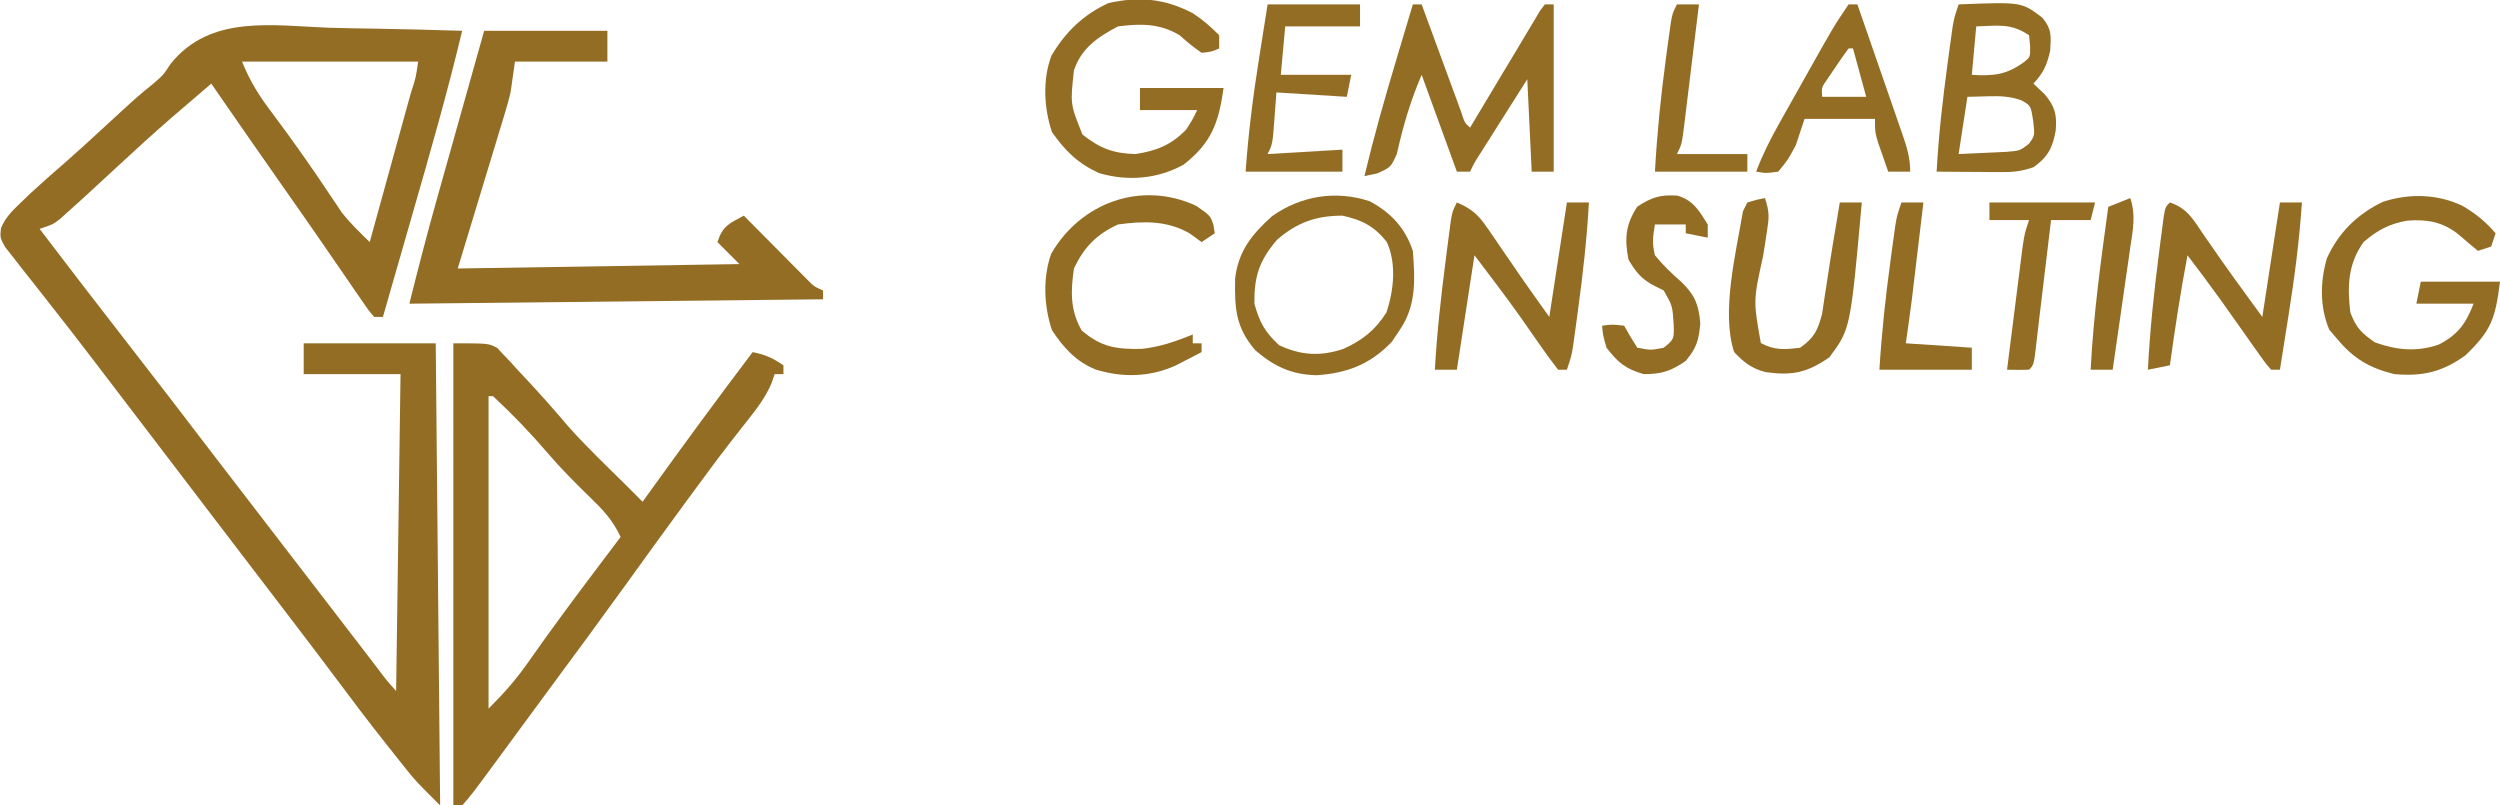
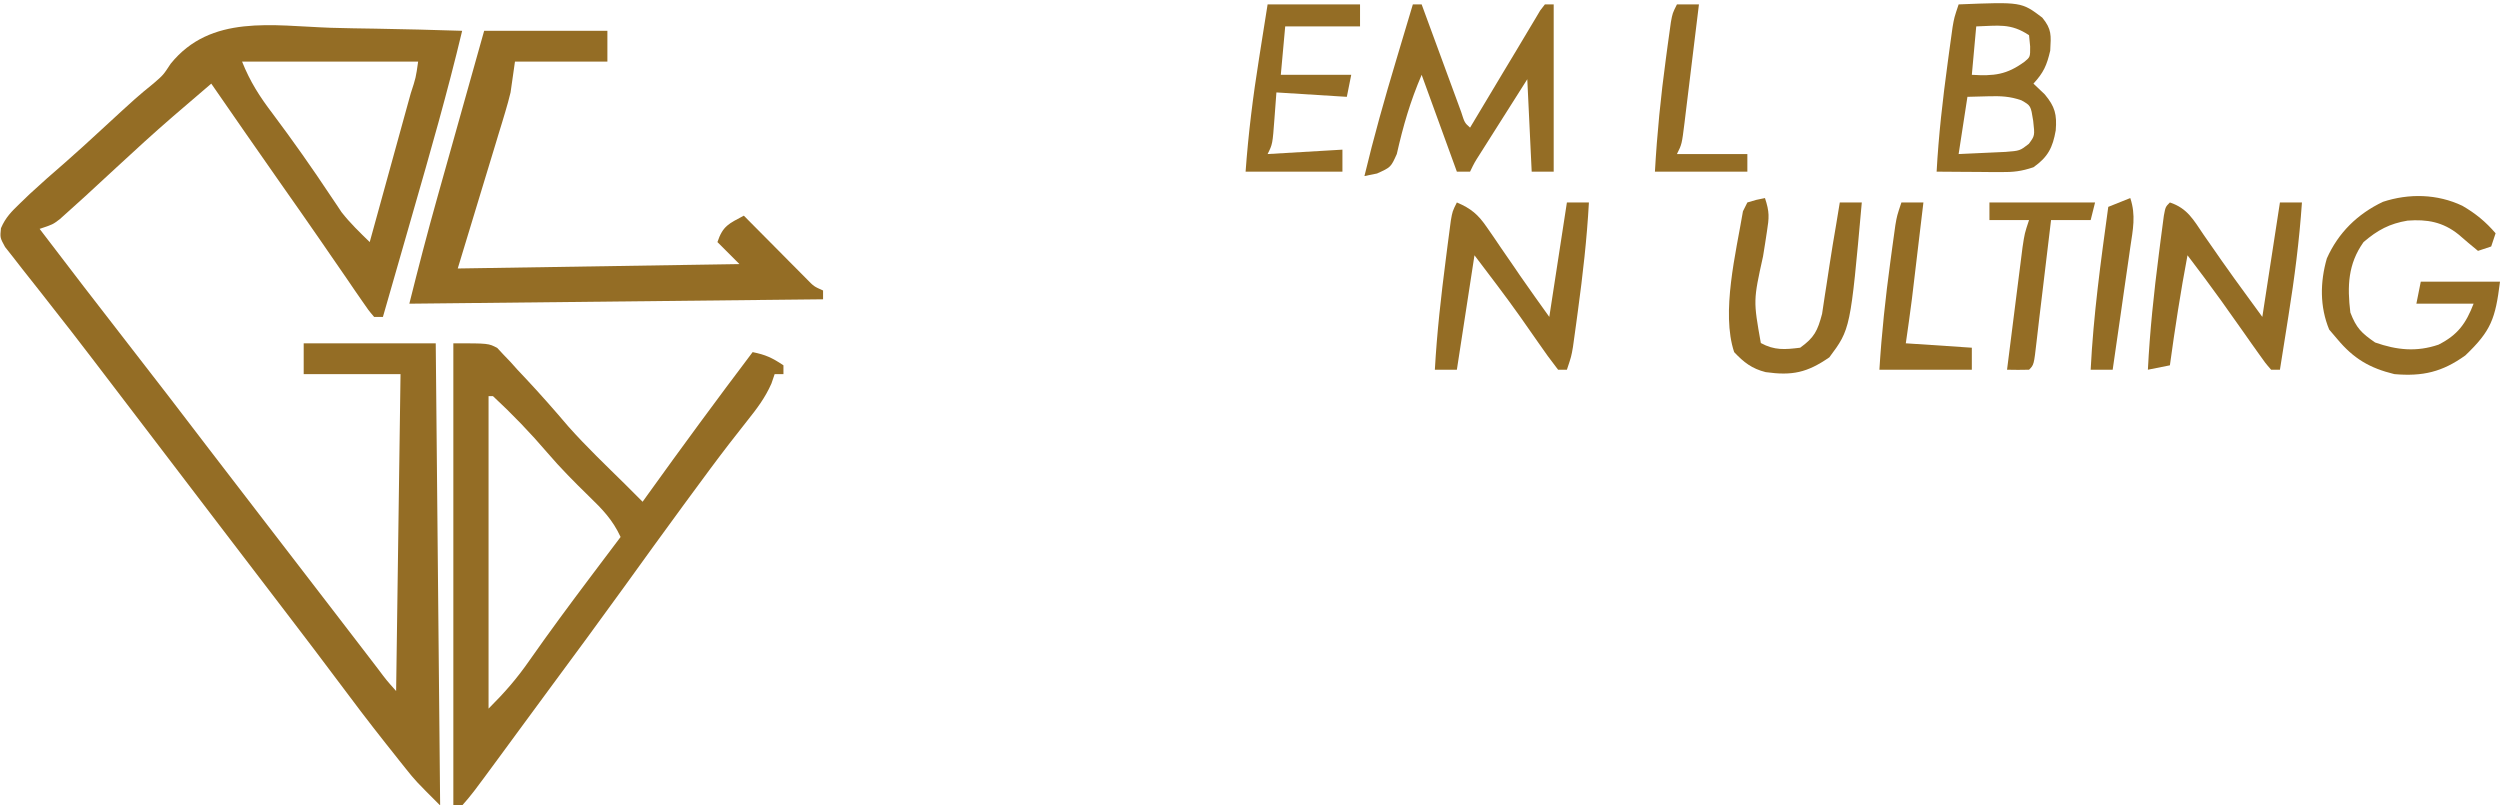
<svg xmlns="http://www.w3.org/2000/svg" version="1.1" width="568" height="183">
  <path d="M0 0 C3.365 0.103 6.731 0.148 10.097 0.198 C16.674 0.308 23.247 0.475 29.822 0.687 C26.498 14.642 22.54 28.404 18.572 42.187 C17.915 44.474 17.259 46.762 16.603 49.05 C15.012 54.596 13.418 60.142 11.822 65.687 C11.162 65.687 10.502 65.687 9.822 65.687 C8.532 64.168 8.532 64.168 7.056 62.015 C6.503 61.215 5.949 60.415 5.379 59.591 C4.484 58.277 4.484 58.277 3.572 56.937 C2.302 55.097 1.033 53.257 -0.237 51.417 C-0.889 50.468 -1.541 49.518 -2.213 48.54 C-5.278 44.09 -8.386 39.671 -11.491 35.249 C-16.746 27.747 -21.977 20.227 -27.178 12.687 C-29.515 14.683 -31.848 16.683 -34.178 18.687 C-34.769 19.193 -35.359 19.7 -35.967 20.222 C-40.284 23.96 -44.491 27.806 -48.678 31.687 C-56.348 38.782 -56.348 38.782 -59.803 41.874 C-60.394 42.404 -60.984 42.934 -61.592 43.48 C-63.178 44.687 -63.178 44.687 -66.178 45.687 C-59.551 54.384 -52.902 63.063 -46.178 71.687 C-39.955 79.67 -33.799 87.703 -27.658 95.75 C-23.846 100.739 -20.01 105.711 -16.178 110.687 C-14.511 112.853 -12.845 115.02 -11.178 117.187 C-10.345 118.27 -9.512 119.353 -8.678 120.437 C-3.678 126.937 -3.678 126.937 -2.426 128.565 C-1.6 129.638 -0.774 130.712 0.052 131.785 C2.25 134.641 4.445 137.499 6.638 140.359 C7.098 140.957 7.557 141.556 8.031 142.173 C8.917 143.327 9.802 144.482 10.687 145.638 C12.646 148.255 12.646 148.255 14.822 150.687 C15.152 126.927 15.482 103.167 15.822 78.687 C8.562 78.687 1.302 78.687 -6.178 78.687 C-6.178 76.377 -6.178 74.067 -6.178 71.687 C3.722 71.687 13.622 71.687 23.822 71.687 C24.152 106.337 24.482 140.987 24.822 176.687 C19.191 171.056 19.191 171.056 17.025 168.339 C16.546 167.741 16.068 167.142 15.575 166.526 C15.079 165.898 14.583 165.271 14.072 164.624 C13.542 163.958 13.013 163.292 12.467 162.605 C8.703 157.849 5.033 153.029 1.415 148.159 C-1.995 143.577 -5.465 139.041 -8.928 134.499 C-9.623 133.588 -10.317 132.677 -11.033 131.739 C-15.764 125.535 -20.502 119.337 -25.244 113.141 C-30.251 106.596 -35.244 100.04 -40.237 93.484 C-43.858 88.729 -47.482 83.976 -51.115 79.23 C-52.15 77.878 -53.183 76.524 -54.214 75.168 C-57.299 71.118 -60.423 67.102 -63.577 63.105 C-64.32 62.153 -65.063 61.202 -65.829 60.222 C-67.289 58.353 -68.758 56.492 -70.239 54.64 C-70.897 53.793 -71.555 52.946 -72.233 52.073 C-72.826 51.323 -73.419 50.572 -74.029 49.799 C-75.178 47.687 -75.178 47.687 -74.96 45.531 C-73.927 43.094 -72.522 41.706 -70.616 39.874 C-69.888 39.173 -69.159 38.472 -68.409 37.749 C-65.798 35.335 -63.14 32.986 -60.444 30.667 C-57.645 28.221 -54.911 25.706 -52.178 23.187 C-44.004 15.66 -44.004 15.66 -40.273 12.626 C-38.078 10.729 -38.078 10.729 -36.414 8.185 C-27.288 -3.128 -13.226 -0.449 0 0 Z M-20.178 7.687 C-18.342 12.277 -16.184 15.632 -13.241 19.499 C-8.63 25.652 -4.223 31.911 0.028 38.319 C0.453 38.948 0.877 39.577 1.314 40.226 C1.678 40.774 2.043 41.323 2.419 41.888 C4.351 44.365 6.575 46.497 8.822 48.687 C10.39 43.009 11.956 37.33 13.521 31.652 C14.054 29.718 14.588 27.785 15.122 25.852 C15.888 23.08 16.652 20.307 17.415 17.534 C17.656 16.665 17.897 15.795 18.145 14.899 C19.307 11.341 19.307 11.341 19.822 7.687 C6.622 7.687 -6.578 7.687 -20.178 7.687 Z " fill="#946D25" transform="translate(75.178,6.313)" />
  <path d="M0 0 C8 0 8 0 9.99 1.066 C10.678 1.807 10.678 1.807 11.379 2.562 C11.904 3.108 12.429 3.653 12.969 4.215 C13.495 4.804 14.021 5.393 14.562 6 C15.127 6.598 15.691 7.196 16.273 7.812 C19.674 11.441 22.965 15.17 26.184 18.961 C30.236 23.51 34.664 27.724 39 32 C40.334 33.332 41.668 34.665 43 36 C43.331 35.539 43.662 35.077 44.003 34.602 C51.875 23.636 59.859 12.767 68 2 C70.962 2.613 72.381 3.254 75 5 C75 5.66 75 6.32 75 7 C74.34 7 73.68 7 73 7 C72.636 8.063 72.636 8.063 72.266 9.148 C70.811 12.427 68.986 14.819 66.75 17.625 C65.843 18.779 64.938 19.934 64.035 21.09 C63.547 21.715 63.058 22.34 62.555 22.984 C59.708 26.675 56.949 30.432 54.188 34.188 C53.593 34.996 52.998 35.804 52.386 36.637 C47.855 42.811 43.368 49.017 38.893 55.231 C33.258 63.047 27.537 70.798 21.81 78.547 C19.918 81.111 18.031 83.678 16.145 86.246 C15.198 87.534 15.198 87.534 14.232 88.848 C13.027 90.488 11.822 92.13 10.617 93.771 C4.178 102.526 4.178 102.526 2 105 C1.34 105 0.68 105 0 105 C0 70.35 0 35.7 0 0 Z M8 12 C8 35.43 8 58.86 8 83 C11.734 79.266 14.431 76.188 17.375 71.938 C21.832 65.57 26.452 59.335 31.125 53.125 C31.801 52.226 32.477 51.328 33.173 50.402 C34.781 48.267 36.39 46.133 38 44 C36.205 40.121 33.899 37.73 30.812 34.75 C27.544 31.558 24.343 28.353 21.375 24.875 C17.504 20.346 13.37 16.051 9 12 C8.67 12 8.34 12 8 12 Z " fill="#946D25" transform="translate(103,78)" />
  <path d="M0 0 C9.24 0 18.48 0 28 0 C28 2.31 28 4.62 28 7 C21.07 7 14.14 7 7 7 C6.67 9.31 6.34 11.62 6 14 C5.634 15.499 5.233 16.99 4.785 18.467 C4.42 19.683 4.42 19.683 4.047 20.925 C3.666 22.167 3.666 22.167 3.277 23.434 C3.042 24.213 2.808 24.992 2.566 25.795 C1.695 28.678 0.816 31.557 -0.062 34.438 C-3.002 44.121 -3.002 44.121 -6 54 C15.12 53.67 36.24 53.34 58 53 C56.35 51.35 54.7 49.7 53 48 C54.245 44.264 55.634 43.812 59 42 C59.474 42.479 59.948 42.959 60.437 43.453 C62.58 45.617 64.728 47.777 66.875 49.938 C67.995 51.07 67.995 51.07 69.137 52.225 C69.852 52.943 70.568 53.662 71.305 54.402 C71.965 55.067 72.624 55.732 73.304 56.418 C74.927 58.081 74.927 58.081 77 59 C77 59.66 77 60.32 77 61 C45.98 61.33 14.96 61.66 -17 62 C-14.981 53.924 -12.901 45.899 -10.645 37.891 C-10.338 36.798 -10.032 35.705 -9.716 34.579 C-8.75 31.136 -7.781 27.693 -6.812 24.25 C-6.152 21.896 -5.491 19.542 -4.83 17.188 C-3.222 11.458 -1.611 5.729 0 0 Z " fill="#946D25" transform="translate(110,7)" />
  <path d="M0 0 C0.66 0 1.32 0 2 0 C2.447 1.219 2.447 1.219 2.902 2.463 C4.005 5.469 5.11 8.475 6.218 11.481 C6.697 12.783 7.175 14.086 7.652 15.389 C8.337 17.259 9.026 19.128 9.715 20.996 C10.129 22.122 10.542 23.248 10.969 24.408 C11.758 26.89 11.758 26.89 13 28 C13.337 27.436 13.675 26.872 14.022 26.291 C15.577 23.694 17.132 21.097 18.688 18.5 C19.218 17.613 19.748 16.726 20.295 15.812 C21.35 14.052 22.409 12.292 23.47 10.535 C24.468 8.881 25.459 7.223 26.44 5.559 C26.879 4.828 27.317 4.097 27.77 3.344 C28.153 2.696 28.537 2.048 28.933 1.381 C29.285 0.925 29.637 0.469 30 0 C30.66 0 31.32 0 32 0 C32 12.54 32 25.08 32 38 C30.35 38 28.7 38 27 38 C26.505 27.605 26.505 27.605 26 17 C24.02 20.124 22.041 23.249 20.062 26.375 C19.217 27.709 19.217 27.709 18.354 29.07 C17.815 29.921 17.277 30.772 16.723 31.648 C16.225 32.434 15.728 33.219 15.215 34.029 C13.977 35.972 13.977 35.972 13 38 C12.01 38 11.02 38 10 38 C7.36 30.74 4.72 23.48 2 16 C-0.614 22.1 -2.194 27.58 -3.645 33.988 C-5 37 -5 37 -8.137 38.418 C-9.082 38.61 -10.026 38.802 -11 39 C-8.882 30.162 -6.426 21.454 -3.812 12.75 C-3.444 11.516 -3.076 10.283 -2.697 9.012 C-1.801 6.007 -0.901 3.003 0 0 Z " fill="#946D25" transform="translate(321,1)" />
-   <path d="M0 0 C2.32 1.525 4.011 3.011 6 5 C6 5.99 6 6.98 6 8 C4.312 8.75 4.312 8.75 2 9 C-0.5 7.188 -0.5 7.188 -3 5 C-7.483 2.304 -11.903 2.332 -17 3 C-21.657 5.456 -25.317 7.95 -27 13 C-27.85 20.652 -27.85 20.652 -25.062 27.562 C-21.138 30.686 -18.013 31.886 -13 32 C-8.18 31.244 -4.925 29.948 -1.5 26.438 C-0.018 24.109 -0.018 24.109 1 22 C-3.29 22 -7.58 22 -12 22 C-12 20.35 -12 18.7 -12 17 C-5.73 17 0.54 17 7 17 C5.858 24.994 4.243 29.47 -2.125 34.438 C-8.083 37.676 -14.778 38.242 -21.324 36.316 C-26.119 34.115 -28.984 31.295 -32 27 C-33.828 21.517 -34.164 15.069 -32.094 9.609 C-28.892 4.233 -24.857 0.304 -19.125 -2.312 C-12.094 -3.859 -6.361 -3.311 0 0 Z " fill="#946D25" transform="translate(271,3)" />
  <path d="M0 0 C2.961 1.702 5.327 3.642 7.562 6.25 C7.232 7.24 6.902 8.23 6.562 9.25 C5.572 9.58 4.582 9.91 3.562 10.25 C2.079 9.031 0.6 7.805 -0.84 6.535 C-4.399 3.672 -8 3.038 -12.438 3.375 C-16.526 4.055 -19.265 5.52 -22.438 8.25 C-26.002 13.241 -26.151 18.327 -25.438 24.25 C-24.084 27.784 -22.915 28.92 -19.812 31.062 C-14.906 32.789 -10.405 33.262 -5.41 31.559 C-1.024 29.342 0.822 26.754 2.562 22.25 C-1.728 22.25 -6.018 22.25 -10.438 22.25 C-10.107 20.6 -9.777 18.95 -9.438 17.25 C-3.498 17.25 2.442 17.25 8.562 17.25 C7.51 25.666 6.568 28.375 0.688 34 C-4.553 37.773 -9.014 38.804 -15.438 38.25 C-21.043 36.881 -24.686 34.751 -28.438 30.25 C-29.036 29.549 -29.634 28.848 -30.25 28.125 C-32.391 22.941 -32.329 17.348 -30.781 11.969 C-28.167 6.11 -23.821 1.864 -18.047 -0.891 C-12.113 -2.845 -5.664 -2.694 0 0 Z " fill="#946D25" transform="translate(559.438,46.75)" />
  <path d="M0 0 C14.28 -0.572 14.28 -0.572 19 3 C21.187 5.663 21 7.008 20.812 10.5 C20.034 13.855 19.296 15.505 17 18 C17.846 18.804 18.691 19.609 19.562 20.438 C21.896 23.228 22.35 25.004 22.062 28.625 C21.374 32.521 20.319 34.657 17 37 C14.176 37.941 12.471 38.117 9.551 38.098 C8.703 38.094 7.856 38.091 6.982 38.088 C5.661 38.075 5.661 38.075 4.312 38.062 C3.42 38.058 2.527 38.053 1.607 38.049 C-0.595 38.037 -2.798 38.021 -5 38 C-4.548 29.734 -3.613 21.575 -2.5 13.375 C-2.369 12.403 -2.239 11.431 -2.104 10.429 C-1.913 9.053 -1.913 9.053 -1.719 7.648 C-1.605 6.825 -1.491 6.002 -1.373 5.154 C-1 3 -1 3 0 0 Z M4 5 C3.67 8.63 3.34 12.26 3 16 C8.022 16.295 10.911 16.007 15 13 C16.265 11.946 16.265 11.946 16.25 9.562 C16.168 8.717 16.085 7.871 16 7 C11.798 4.198 8.999 4.855 4 5 Z M2 21 C1.34 25.29 0.68 29.58 0 34 C2.272 33.913 4.542 33.805 6.812 33.688 C8.709 33.6 8.709 33.6 10.645 33.512 C13.92 33.258 13.92 33.258 15.953 31.68 C17.32 29.826 17.32 29.826 16.938 26.438 C16.395 23 16.395 23 14.27 21.793 C11.625 20.869 9.545 20.801 6.75 20.875 C4.399 20.937 4.399 20.937 2 21 Z " fill="#946D25" transform="translate(445,1)" />
-   <path d="M0 0 C4.849 2.593 8.075 6.089 9.805 11.277 C10.297 17.838 10.64 23.662 6.805 29.277 C5.938 30.577 5.938 30.577 5.055 31.902 C0.236 36.989 -5.12 39.076 -12.008 39.527 C-17.663 39.433 -21.74 37.539 -26.008 33.84 C-30.492 28.587 -30.689 24.349 -30.574 17.543 C-29.856 11.351 -26.73 7.467 -22.195 3.402 C-15.65 -1.234 -7.75 -2.551 0 0 Z M-21.07 8.777 C-25.139 13.564 -26.257 17.086 -26.195 23.277 C-24.999 27.569 -23.83 29.688 -20.57 32.715 C-15.555 35.037 -11.256 35.287 -5.98 33.547 C-1.645 31.569 1.189 29.358 3.805 25.277 C5.466 20.293 6.136 14.191 3.898 9.293 C1.125 5.702 -1.839 4.204 -6.195 3.277 C-12.204 3.277 -16.521 4.821 -21.07 8.777 Z " fill="#946D25" transform="translate(311.195,45.723)" />
  <path d="M0 0 C3.251 1.375 4.854 2.767 6.84 5.668 C7.346 6.397 7.852 7.126 8.373 7.877 C8.889 8.639 9.406 9.402 9.938 10.188 C10.967 11.681 11.997 13.175 13.027 14.668 C13.478 15.331 13.93 15.994 14.394 16.677 C16.56 19.81 18.786 22.901 21 26 C22.32 17.42 23.64 8.84 25 0 C26.65 0 28.3 0 30 0 C29.548 8.266 28.613 16.425 27.5 24.625 C27.369 25.597 27.239 26.569 27.104 27.571 C26.977 28.488 26.85 29.406 26.719 30.352 C26.605 31.175 26.491 31.998 26.373 32.846 C26 35 26 35 25 38 C24.34 38 23.68 38 23 38 C21.395 35.949 19.907 33.896 18.438 31.75 C17.544 30.47 16.65 29.192 15.754 27.914 C15.299 27.263 14.844 26.613 14.375 25.942 C11.027 21.214 7.494 16.621 4 12 C2.68 20.58 1.36 29.16 0 38 C-1.65 38 -3.3 38 -5 38 C-4.53 29.554 -3.581 21.199 -2.5 12.812 C-2.369 11.784 -2.239 10.756 -2.104 9.697 C-1.977 8.731 -1.85 7.765 -1.719 6.77 C-1.548 5.464 -1.548 5.464 -1.373 4.132 C-1 2 -1 2 0 0 Z " fill="#946D25" transform="translate(331,46)" />
  <path d="M0 0 C4.029 1.343 5.391 4.009 7.688 7.375 C8.574 8.646 9.46 9.917 10.348 11.188 C11.011 12.145 11.011 12.145 11.688 13.121 C13.629 15.901 15.625 18.637 17.625 21.375 C19.296 23.664 19.296 23.664 21 26 C22.32 17.42 23.64 8.84 25 0 C26.65 0 28.3 0 30 0 C29.408 8.665 28.31 17.176 26.938 25.75 C26.751 26.936 26.565 28.122 26.373 29.344 C25.919 32.23 25.461 35.115 25 38 C24.34 38 23.68 38 23 38 C21.675 36.475 21.675 36.475 20.172 34.344 C19.619 33.568 19.066 32.792 18.496 31.992 C17.92 31.17 17.344 30.347 16.75 29.5 C15.621 27.906 14.49 26.312 13.359 24.719 C12.806 23.936 12.252 23.154 11.682 22.348 C9.179 18.854 6.598 15.422 4 12 C2.424 20.304 1.149 28.627 0 37 C-2.475 37.495 -2.475 37.495 -5 38 C-4.556 29.173 -3.628 20.45 -2.5 11.688 C-2.369 10.655 -2.239 9.622 -2.104 8.558 C-1.977 7.594 -1.85 6.63 -1.719 5.637 C-1.605 4.767 -1.491 3.898 -1.373 3.003 C-1 1 -1 1 0 0 Z " fill="#946D25" transform="translate(493,46)" />
-   <path d="M0 0 C3.25 2.25 3.25 2.25 3.953 4.391 C4.1 5.311 4.1 5.311 4.25 6.25 C3.26 6.91 2.27 7.57 1.25 8.25 C-0.111 7.26 -0.111 7.26 -1.5 6.25 C-6.641 3.318 -12.004 3.467 -17.75 4.25 C-22.631 6.516 -25.45 9.385 -27.75 14.25 C-28.498 19.439 -28.635 23.701 -26 28.312 C-21.572 32.125 -18.149 32.613 -12.434 32.52 C-8.293 32.104 -4.589 30.808 -0.75 29.25 C-0.75 29.91 -0.75 30.57 -0.75 31.25 C-0.09 31.25 0.57 31.25 1.25 31.25 C1.25 31.91 1.25 32.57 1.25 33.25 C0.003 33.901 -1.248 34.546 -2.5 35.188 C-3.544 35.727 -3.544 35.727 -4.609 36.277 C-10.48 38.945 -16.752 39.1 -22.875 37.188 C-27.322 35.355 -30.14 32.224 -32.75 28.25 C-34.577 22.769 -34.863 16.387 -32.914 10.895 C-26.227 -0.706 -12.465 -5.769 0 0 Z " fill="#946D25" transform="translate(271.75,46.75)" />
  <path d="M0 0 C1.055 3.166 0.955 4.425 0.441 7.641 C0.303 8.547 0.164 9.453 0.021 10.387 C-0.13 11.332 -0.281 12.276 -0.438 13.25 C-2.655 23.28 -2.655 23.28 -0.938 32.938 C2.165 34.639 4.538 34.425 8 34 C11.21 31.689 11.954 30.175 12.977 26.312 C13.209 24.878 13.424 23.44 13.625 22 C13.743 21.25 13.86 20.501 13.982 19.729 C14.219 18.211 14.451 16.692 14.675 15.172 C15.137 12.087 15.663 9.013 16.188 5.938 C16.459 4.292 16.73 2.646 17 1 C18.65 1 20.3 1 22 1 C19.419 29.753 19.419 29.753 14.625 36.188 C9.575 39.675 6.198 40.393 0.156 39.547 C-2.972 38.754 -4.809 37.328 -7 35 C-10 26 -6.563 12.327 -5 3 C-4.67 2.34 -4.34 1.68 -4 1 C-1.938 0.375 -1.938 0.375 0 0 Z " fill="#946D25" transform="translate(401,45)" />
-   <path d="M0 0 C0.66 0 1.32 0 2 0 C3.715 4.928 5.424 9.857 7.127 14.789 C7.707 16.466 8.289 18.144 8.873 19.82 C9.711 22.229 10.544 24.64 11.375 27.051 C11.637 27.801 11.9 28.551 12.17 29.324 C13.204 32.338 14 34.79 14 38 C12.35 38 10.7 38 9 38 C8.494 36.564 7.996 35.126 7.5 33.688 C7.222 32.887 6.943 32.086 6.656 31.262 C6 29 6 29 6 26 C0.72 26 -4.56 26 -10 26 C-10.66 27.98 -11.32 29.96 -12 32 C-13.812 35.375 -13.812 35.375 -16 38 C-18.75 38.375 -18.75 38.375 -21 38 C-19.588 34.247 -17.879 30.82 -15.918 27.324 C-15.014 25.711 -15.014 25.711 -14.092 24.064 C-13.463 22.95 -12.835 21.836 -12.188 20.688 C-11.571 19.585 -10.954 18.482 -10.318 17.346 C-3.337 4.918 -3.337 4.918 0 0 Z M0 10 C-1.061 11.429 -2.075 12.894 -3.062 14.375 C-3.61 15.187 -4.158 15.999 -4.723 16.836 C-6.169 18.868 -6.169 18.868 -6 21 C-2.7 21 0.6 21 4 21 C3.01 17.37 2.02 13.74 1 10 C0.67 10 0.34 10 0 10 Z " fill="#946D25" transform="translate(420,1)" />
  <path d="M0 0 C6.93 0 13.86 0 21 0 C21 1.65 21 3.3 21 5 C15.39 5 9.78 5 4 5 C3.67 8.63 3.34 12.26 3 16 C8.28 16 13.56 16 19 16 C18.67 17.65 18.34 19.3 18 21 C12.72 20.67 7.44 20.34 2 20 C1.856 21.939 1.711 23.878 1.562 25.875 C1.125 31.75 1.125 31.75 0 34 C8.415 33.505 8.415 33.505 17 33 C17 34.65 17 36.3 17 38 C9.74 38 2.48 38 -5 38 C-4.374 29.33 -3.311 20.831 -1.938 12.25 C-1.751 11.064 -1.565 9.878 -1.373 8.656 C-0.919 5.77 -0.46 2.885 0 0 Z " fill="#946D25" transform="translate(288,1)" />
-   <path d="M0 0 C3.671 1.066 4.948 3.391 6.938 6.562 C6.938 7.553 6.938 8.543 6.938 9.562 C4.463 9.068 4.463 9.068 1.938 8.562 C1.938 7.902 1.938 7.242 1.938 6.562 C-0.372 6.562 -2.683 6.562 -5.062 6.562 C-5.525 9.339 -5.739 10.88 -5.062 13.562 C-3.209 15.843 -1.213 17.728 0.992 19.668 C4.053 22.649 4.864 24.754 5.25 29 C4.91 32.88 4.417 34.587 1.938 37.562 C-1.482 39.894 -3.473 40.562 -7.625 40.562 C-11.769 39.357 -13.438 37.959 -16.062 34.562 C-16.875 31.75 -16.875 31.75 -17.062 29.562 C-14.75 29.25 -14.75 29.25 -12.062 29.562 C-11.588 30.387 -11.114 31.212 -10.625 32.062 C-10.109 32.888 -9.594 33.712 -9.062 34.562 C-6.02 35.146 -6.02 35.146 -3.062 34.562 C-0.698 32.634 -0.698 32.634 -0.812 29.188 C-1.083 25.031 -1.083 25.031 -3.062 21.562 C-3.681 21.253 -4.3 20.944 -4.938 20.625 C-8.03 19.079 -9.289 17.54 -11.062 14.562 C-12.008 9.785 -11.743 6.605 -9.062 2.5 C-5.755 0.364 -3.874 -0.235 0 0 Z " fill="#946D25" transform="translate(381.062,44.438)" />
  <path d="M0 0 C1.65 0 3.3 0 5 0 C4.522 4.021 4.042 8.042 3.562 12.062 C3.428 13.196 3.293 14.33 3.154 15.498 C3.022 16.603 2.89 17.709 2.754 18.848 C2.633 19.858 2.513 20.869 2.389 21.91 C1.965 25.279 1.48 28.639 1 32 C5.95 32.33 10.9 32.66 16 33 C16 34.65 16 36.3 16 38 C9.07 38 2.14 38 -5 38 C-4.496 29.73 -3.614 21.583 -2.5 13.375 C-2.369 12.403 -2.239 11.431 -2.104 10.429 C-1.913 9.053 -1.913 9.053 -1.719 7.648 C-1.605 6.825 -1.491 6.002 -1.373 5.154 C-1 3 -1 3 0 0 Z " fill="#946D25" transform="translate(432,46)" />
  <path d="M0 0 C7.92 0 15.84 0 24 0 C23.67 1.32 23.34 2.64 23 4 C20.03 4 17.06 4 14 4 C13.914 4.715 13.829 5.431 13.74 6.168 C13.348 9.445 12.955 12.723 12.562 16 C12.428 17.125 12.293 18.251 12.154 19.41 C11.891 21.607 11.626 23.804 11.36 26 C11.138 27.853 10.921 29.707 10.714 31.562 C10.106 36.894 10.106 36.894 9 38 C7.334 38.041 5.666 38.043 4 38 C4.547 33.64 5.099 29.28 5.654 24.92 C5.842 23.437 6.03 21.954 6.216 20.471 C6.483 18.338 6.755 16.206 7.027 14.074 C7.19 12.791 7.352 11.508 7.519 10.186 C8 7 8 7 9 4 C6.03 4 3.06 4 0 4 C0 2.68 0 1.36 0 0 Z " fill="#946D25" transform="translate(452,46)" />
  <path d="M0 0 C1.65 0 3.3 0 5 0 C4.453 4.521 3.902 9.042 3.346 13.562 C3.157 15.1 2.97 16.639 2.784 18.177 C2.517 20.387 2.245 22.596 1.973 24.805 C1.89 25.494 1.808 26.184 1.723 26.895 C1.114 31.772 1.114 31.772 0 34 C5.28 34 10.56 34 16 34 C16 35.32 16 36.64 16 38 C9.07 38 2.14 38 -5 38 C-4.519 29.346 -3.663 20.836 -2.5 12.25 C-2.369 11.273 -2.239 10.297 -2.104 9.291 C-1.977 8.375 -1.85 7.459 -1.719 6.516 C-1.605 5.694 -1.491 4.871 -1.373 4.024 C-1 2 -1 2 0 0 Z " fill="#946D25" transform="translate(381,1)" />
  <path d="M0 0 C1.306 3.917 0.596 7.178 0.004 11.168 C-0.108 11.963 -0.221 12.758 -0.337 13.576 C-0.697 16.114 -1.067 18.651 -1.438 21.188 C-1.684 22.908 -1.929 24.629 -2.174 26.35 C-2.775 30.567 -3.385 34.784 -4 39 C-5.65 39 -7.3 39 -9 39 C-8.376 26.576 -6.692 14.315 -5 2 C-3.35 1.34 -1.7 0.68 0 0 Z " fill="#946D25" transform="translate(484,45)" />
</svg>